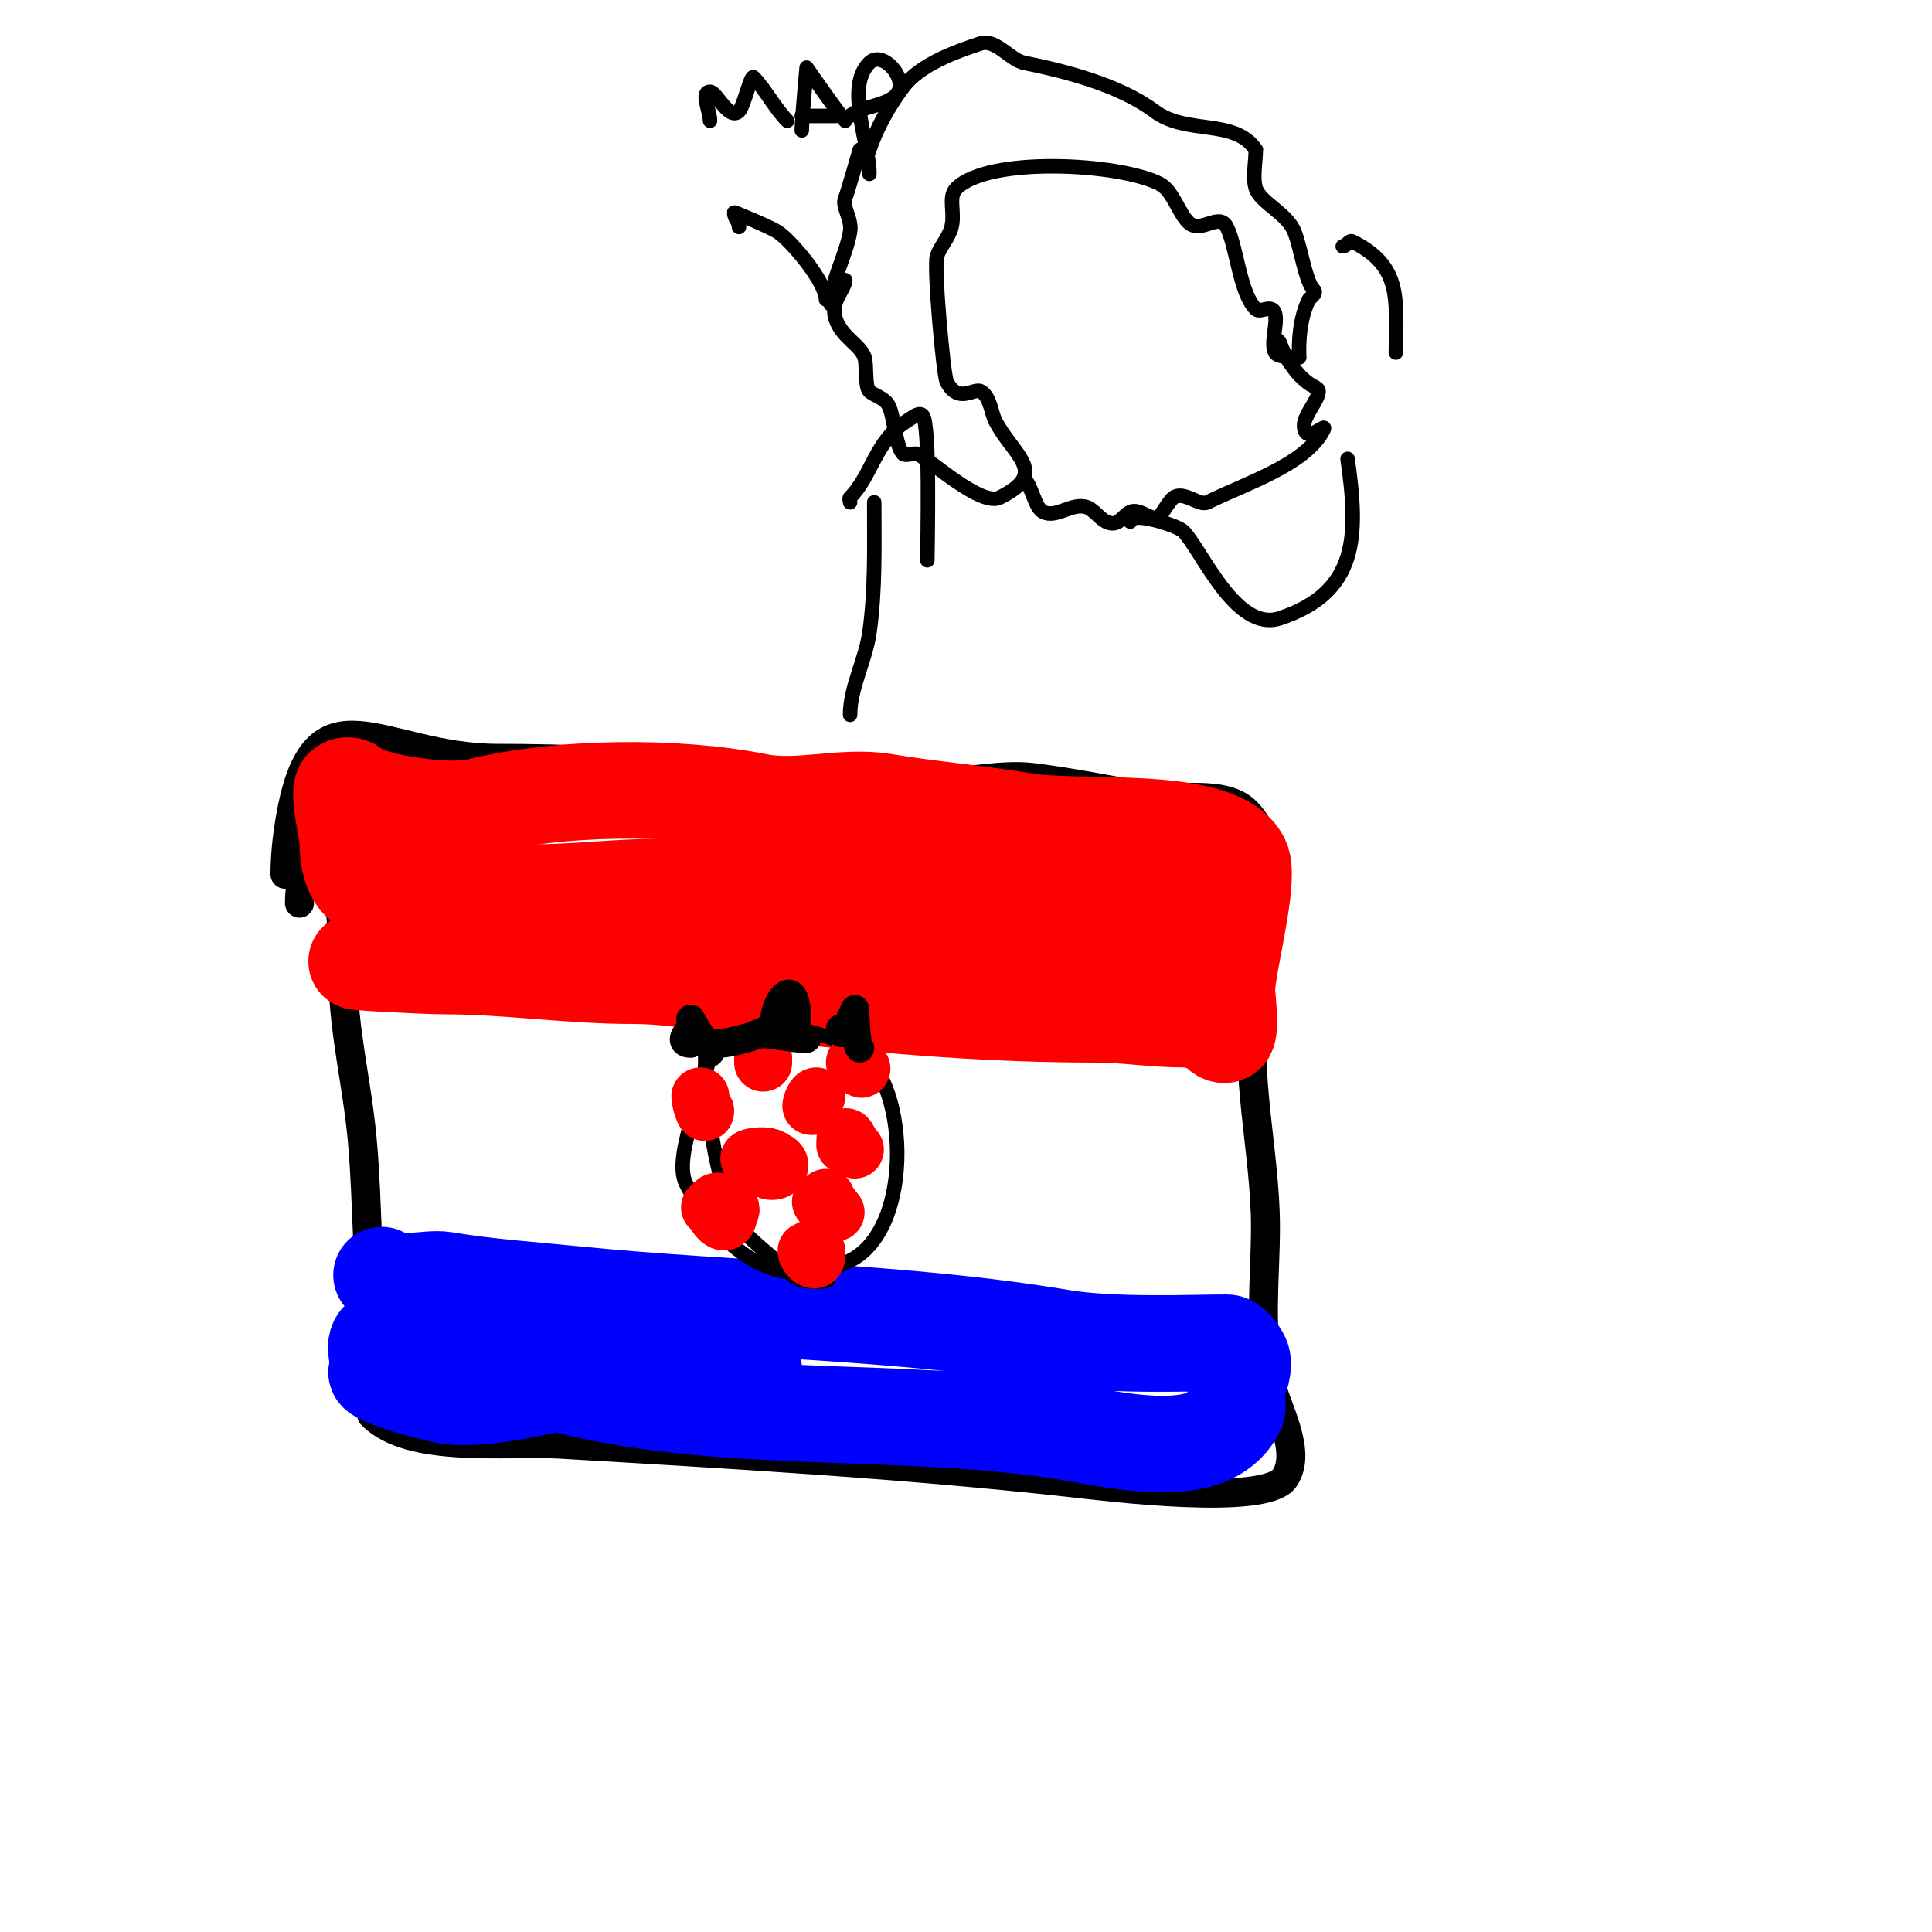
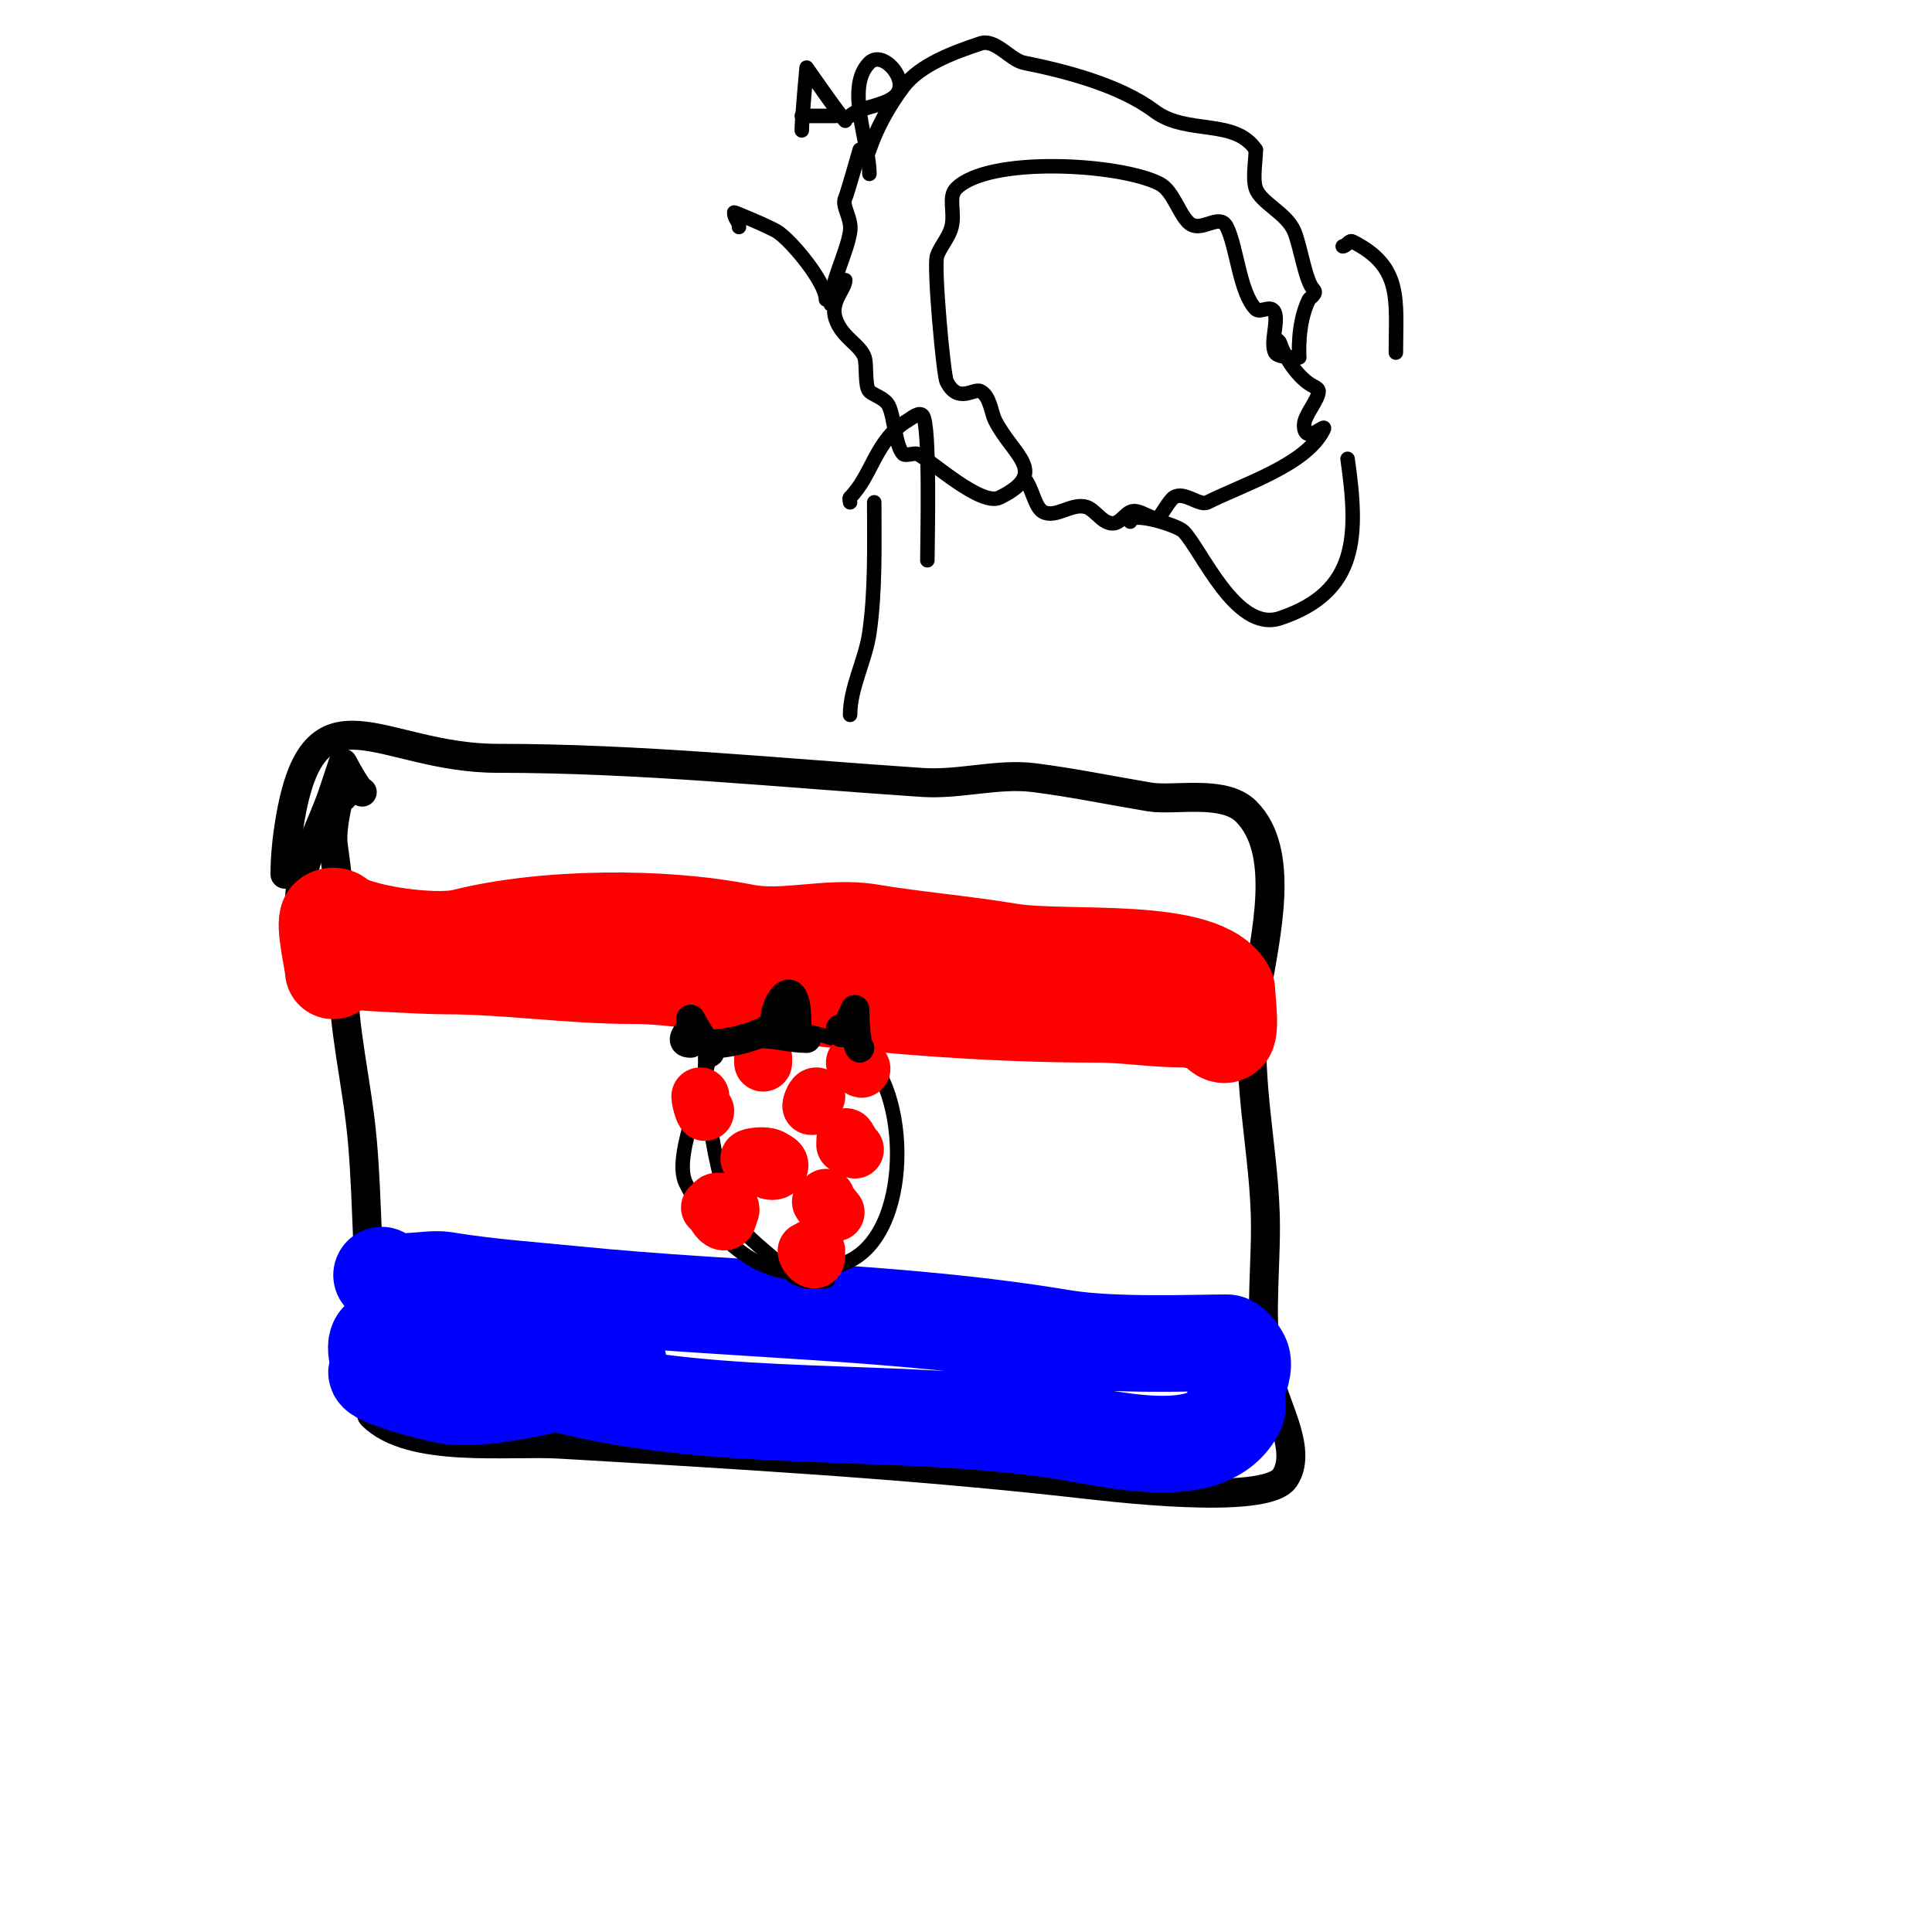
<svg xmlns="http://www.w3.org/2000/svg" viewBox="0 0 400 400" version="1.1">
  <g fill="none" stroke="#000000" stroke-width="6" stroke-linecap="round" stroke-linejoin="round">
    <path d="M71,165c0,-1 0,-2 0,-3c0,-1.374 -0.667,2.667 -1,4c-0.586,2.343 -1.35,6.55 -1,9c1.223,8.564 2,17.299 2,26c0,12.317 2.899,22.894 4,35c1.276,14.04 0.697,27.184 3,41c0.84,5.039 -1,10.324 -1,15c0,0.333 -0.236,0.764 0,1c8.013,8.013 28.114,5.36 39,6c35.214,2.071 71.067,4.119 106,8c7.131,0.792 40.04,4.94 44,-1c3.682,-5.523 -1.755,-14.399 -3,-20c-2.442,-10.989 -1,-21.064 -1,-32c0,-15.722 -4.647,-32.118 -2,-48c2.148,-12.889 6.273,-29.727 -2,-38c-4.618,-4.618 -14.883,-2.147 -20,-3c-8.12,-1.353 -15.905,-2.988 -24,-4c-7.45,-0.931 -15.362,1.509 -23,1c-29.451,-1.963 -58.626,-5 -88,-5c-24.387,0 -38.005,-16.967 -43,13c-0.585,3.507 -1,7.421 -1,11" />
    <path d="M59,181" />
    <path d="M75,164c-0.889,0 -4,-6 -4,-6c0,0 -1.333,4 -2,6c-2.603,7.808 -7,14.601 -7,23" />
  </g>
  <g fill="none" stroke="#0000ff" stroke-width="20" stroke-linecap="round" stroke-linejoin="round">
    <path d="M79,264c2.605,2.605 9.52,0.42 13,1c8.871,1.478 17.966,2.097 27,3c33.639,3.364 67.312,3.385 101,9c10.48,1.747 27.567,1 34,1c1.145,0 2.551,2.101 3,3c0.863,1.726 -0.389,4.778 -1,6c-0.667,1.333 0.667,3.667 0,5c-5.796,11.592 -26.42,5.654 -38,4c-32.882,-4.697 -68.713,-1.178 -100,-9c-6.681,-1.67 -32.431,-13.284 -39,-10c-2.606,1.303 0.452,5.548 -1,7c-0.785,0.785 9.444,4.074 15,5c7.407,1.234 27.539,-3.27 35,-7" />
-     <path d="M128,282c5.029,0 24.449,-0.776 28,1" />
  </g>
  <g fill="none" stroke="#ff0000" stroke-width="20" stroke-linecap="round" stroke-linejoin="round">
-     <path d="M75,199c-5.996,0 13.049,1 17,1c13.097,0 25.898,2 39,2c10.654,0 22.016,2.78 33,4c21.103,2.345 41.838,4 63,4c6.118,0 11.811,1 18,1c0.667,0 1.529,-0.471 2,0c0.833,0.833 3.167,0.167 4,1c0.057,0.057 1.92,3.08 3,2c0.928,-0.928 0,-7.873 0,-9c0,-4.987 4.975,-23.049 3,-27c-4.707,-9.414 -33.401,-6.067 -45,-8c-9.579,-1.596 -19.457,-2.41 -29,-4c-8.402,-1.4 -17.654,1.669 -26,0c-16.98,-3.396 -41.227,-3.193 -58,1c-6.282,1.571 -22.976,-0.976 -26,-4c-0.471,-0.471 -1.529,-0.471 -2,0c-1.07,1.07 1,9.517 1,11" />
-     <path d="M72,174c0,17.308 14.404,7.734 28,10c14.207,2.368 29.36,-1.464 44,0c13.701,1.37 27.346,4.483 41,6c11.72,1.302 24.446,-0.926 36,1c4.191,0.699 14.243,3.252 18,2c2.591,-0.864 13.24,-5.76 8,-11c-1.49,-1.49 -10.973,-1 -13,-1c-13.347,0 -28.177,1.206 -41,-2c-14.391,-3.598 -28.713,-4 -43,-4" />
+     <path d="M75,199c-5.996,0 13.049,1 17,1c13.097,0 25.898,2 39,2c10.654,0 22.016,2.78 33,4c21.103,2.345 41.838,4 63,4c6.118,0 11.811,1 18,1c0.667,0 1.529,-0.471 2,0c0.833,0.833 3.167,0.167 4,1c0.057,0.057 1.92,3.08 3,2c0.928,-0.928 0,-7.873 0,-9c-4.707,-9.414 -33.401,-6.067 -45,-8c-9.579,-1.596 -19.457,-2.41 -29,-4c-8.402,-1.4 -17.654,1.669 -26,0c-16.98,-3.396 -41.227,-3.193 -58,1c-6.282,1.571 -22.976,-0.976 -26,-4c-0.471,-0.471 -1.529,-0.471 -2,0c-1.07,1.07 1,9.517 1,11" />
  </g>
  <g fill="none" stroke="#000000" stroke-width="3" stroke-linecap="round" stroke-linejoin="round">
    <path d="M147,217c0,6.489 -7.966,22.068 -5,28c5.471,10.943 17.458,24.271 34,16c13.676,-6.838 12.004,-38.498 1,-44c-8.556,-4.278 -19.139,-5.93 -27,-2c-2.037,1.018 -0.939,2.939 -2,4c-0.756,0.756 -2,0.434 -2,2" />
    <path d="M146,219c0,9.756 2.412,30.412 9,37c2.3,2.3 6.662,5.662 9,8c2.375,2.375 9.164,1 7,1" />
  </g>
  <g fill="none" stroke="#ff0000" stroke-width="12" stroke-linecap="round" stroke-linejoin="round">
    <path d="M149,251" />
    <path d="M147,250c0.553,0.553 3.081,1.919 4,1c1.221,-1.221 -2.194,-2.806 -3,-2c-1.416,1.416 3,7.371 3,1" />
    <path d="M157,240c0,1.446 2.691,3.309 4,2c1.233,-1.233 -0.9,-1.9 -1,-2c-1.373,-1.373 -6.982,0 -4,0" />
    <path d="M145,227c0,1.054 1,4.054 1,3" />
    <path d="M158,219c0,0.333 0,0.667 0,1" />
    <path d="M169,227c-0.492,0 -1.17,2 -1,2" />
    <path d="M176,223" />
    <path d="M175,237c0,-3.329 0.441,-0.559 2,1" />
    <path d="M171,248c0,0.671 2,3 2,3c0,0 -5.192,-4.192 -2,-1" />
    <path d="M167,259c0,0.878 2,2.856 2,1c0,-2.54 -2.481,-1.481 -1,0c0.333,0.333 1,-0.529 1,-1" />
    <path d="M177,220c0,0.471 0.667,0.667 1,1c0.789,0.789 0,-0.405 0,0" />
  </g>
  <g fill="none" stroke="#000000" stroke-width="6" stroke-linecap="round" stroke-linejoin="round">
    <path d="M143,216c-2.331,0 -1.118,-1.882 0,-3c0.471,-0.471 0,-2 0,-2c0,0 4,7.43 4,5" />
    <path d="M162,213c-4.791,0 3,-15.496 3,-1" />
    <path d="M174,213c0,3.192 3,-4 3,-4c0,0 0.044,7.044 1,8" />
    <path d="M167,215c-3.19,0 -6.312,-1 -10,-1" />
    <path d="M159,213c-1.307,1.307 -7.831,3 -10,3" />
  </g>
  <g fill="none" stroke="#000000" stroke-width="3" stroke-linecap="round" stroke-linejoin="round">
    <path d="M153,47c0,-1.298 -1,-1.702 -1,-3c0,-0.13 7.647,3.098 9,4c2.984,1.989 10,10.469 10,14" />
    <path d="M175,58c0,1.853 -3.193,4.422 -2,8c1.308,3.924 5.119,5.358 6,8c0.501,1.503 -0.007,5.993 1,7c0.852,0.852 3.185,1.37 4,3c1.15,2.3 1.375,8.375 3,10c0.462,0.462 2.396,-0.302 3,0c2.952,1.476 13.145,10.928 17,9c10.43,-5.215 2.681,-8.638 -1,-16c-0.781,-1.562 -1.018,-5.009 -3,-6c-1.415,-0.707 -4.642,2.716 -7,-2c-0.679,-1.359 -2.717,-23.848 -2,-26c0.647,-1.942 2.451,-3.803 3,-6c0.774,-3.097 -0.785,-6.215 1,-8c6.671,-6.671 33.603,-5.198 42,-1c2.82,1.41 3.928,5.928 6,8c2.586,2.586 6.405,-2.189 8,1c2.077,4.153 2.666,13.666 6,17c0.958,0.958 3.424,-1.306 4,1c0.532,2.129 -0.99,6.02 0,8c0.576,1.152 5,1 5,1c0,0 -0.539,-6.922 2,-12c0.13,-0.26 1.782,-1.218 1,-2c-1.735,-1.735 -2.634,-8.586 -4,-12c-1.558,-3.894 -6.987,-5.962 -8,-9c-0.702,-2.106 0,-5.795 0,-8" />
    <path d="M260,31c-4.384,-6.576 -14.266,-2.949 -21,-8c-7.192,-5.394 -18.53,-8.306 -27,-10c-2.833,-0.567 -5.892,-5.036 -9,-4c-5.304,1.768 -12.51,4.346 -16,9c-2.949,3.931 -5.504,8.513 -7,13c-0.935,2.804 -2,0 -2,0c0,0 -2.62,9.239 -3,10c-0.82,1.64 1.457,4.259 1,7c-0.803,4.819 -4,10.277 -4,15" />
    <path d="M212,99c1.734,1.734 2.172,6.086 4,7c2.702,1.351 5.946,-2.018 9,-1c1.322,0.441 2.725,2.363 4,3c2.517,1.259 3.327,-1.164 5,-2c1.89,-0.945 4.793,2.207 6,1c0.533,-0.533 2.126,-3.417 3,-4c2.163,-1.442 5.292,1.854 7,1c7.497,-3.748 20.384,-7.767 24,-15c0.973,-1.945 -4,3.54 -4,-1c0,-2.03 3,-5.203 3,-7c0,-0.471 -0.578,-0.789 -1,-1c-3.167,-1.583 -5.988,-5.963 -7,-9c-0.149,-0.447 -0.667,-0.667 -1,-1" />
    <path d="M234,108c0,-2.313 9.75,0.75 11,2c3.702,3.702 10.857,21.048 20,18c16.249,-5.416 16.27,-17.11 14,-33" />
    <path d="M278,51c0.745,0 1.333,-1.333 2,-1c10.433,5.216 9,12.093 9,23" />
    <path d="M176,148c0,-5.623 3.188,-11.317 4,-17c1.262,-8.832 1,-17.901 1,-27" />
    <path d="M176,104c0,-0.333 -0.236,-0.764 0,-1c4.632,-4.632 5.191,-11.914 12,-16c0.904,-0.542 2.255,-1.745 3,-1c1.631,1.631 1,26.409 1,30" />
-     <path d="M147,25c0,-2 -2,-6 0,-6c1.367,0 3.933,6.067 6,4c1.014,-1.014 2.447,-7.553 3,-7c2.333,2.333 4.517,6.517 7,9" />
    <path d="M166,27c0,-2.218 1,-13 1,-13c0,0 6.771,9.771 8,11" />
    <path d="M166,24c1.514,0 4.178,0 7,0" />
    <path d="M180,36c0,-6.578 -5.089,-17.911 0,-23c2.595,-2.595 7.596,2.808 6,6c-1.481,2.963 -7.923,2.923 -10,5" />
  </g>
</svg>